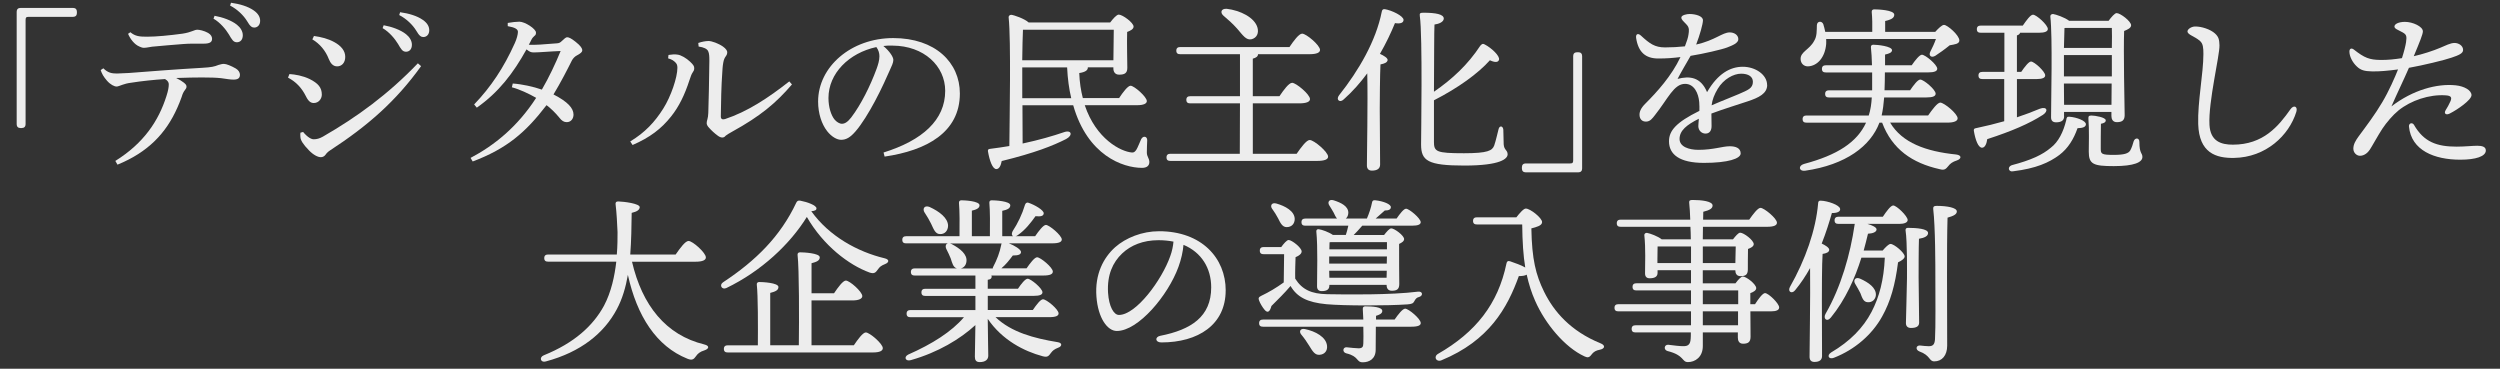
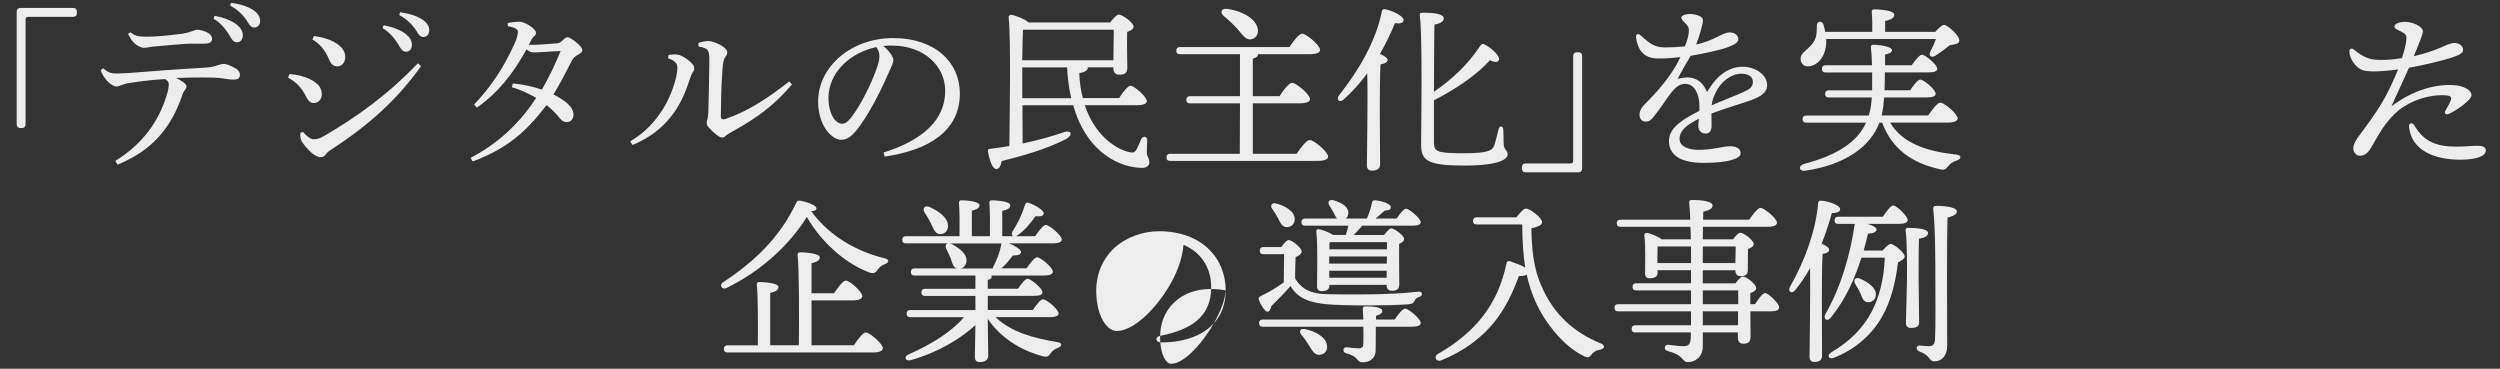
<svg xmlns="http://www.w3.org/2000/svg" id="_レイヤー_1" data-name="レイヤー 1" viewBox="0 0 895 132">
  <rect x="0" y="0" width="895" height="132" fill="#333333" stroke="none" />
  <defs>
    <style> .cls-1 { fill: #ededed; } .cls-2 { fill: #ededed; } </style>
  </defs>
  <path class="cls-2" d="M7.82,45.84h-.51c-.83,0-1.34-.51-1.34-1.34V4.18c0-.83.51-1.34,1.34-1.34h18.88c.83,0,1.34.51,1.34,1.34v.51c0,.83-.51,1.34-1.34,1.34h-15.94c-.9,0-1.09.26-1.09,1.15v37.31c0,.83-.51,1.34-1.34,1.34Z" />
  <path class="cls-1" d="M37,24.46c1.66,1.6,2.94,1.86,4.86,1.86.9,0,2.18-.13,4.29-.19,8.19-.64,17.28-1.34,26.37-1.86,3.14-.19,4.1-.38,5.7-1.02.7-.19,1.28-.38,1.92-.38.9,0,2.62.7,4.29,1.66.96.58,1.47,1.41,1.47,2.24,0,1.28-.83,1.73-2.3,1.73-1.28,0-2.5-.26-4.42-.51-1.66-.19-3.9-.26-6.91-.26-2.69,0-5.06.06-9.21.19,1.28.64,2.11,1.15,2.75,1.66.7.58.96.9.96,1.41s-.19.77-.58,1.28c-.45.58-.83,1.28-1.15,2.43-.51,1.34-.96,2.62-1.54,3.84-4.1,9.28-10.62,16-21.44,20.41l-.77-1.34c10.17-6.34,15.49-14.33,18.3-23.23.64-1.98.83-3.2.83-4.16,0-.58-.19-1.28-1.34-1.92-3.9.26-8.32.7-12.29,1.34-1.09.13-2.3.45-2.94.7-.96.32-1.6.64-2.11.64-.77,0-2.18-.64-3.46-2.11-1.22-1.41-1.79-2.43-2.24-3.78l.96-.64ZM46.67,11.54c1.79,1.47,3.26,1.6,6.01,1.6,3.2,0,8-.45,12.67-1.09,1.66-.26,2.82-.64,3.46-.9.83-.32,1.34-.51,1.86-.51.64,0,2.37.32,3.84,1.15,1.09.64,1.41,1.41,1.41,2.11,0,1.15-.77,1.73-3.01,1.73s-5.06-.06-7.29.13c-3.9.26-7.36.64-11.2.96-.58.06-1.92.38-2.62.38-.51.06-.96,0-1.92-.45-1.73-.7-3.26-2.69-4.03-4.54l.83-.58ZM76.81,5.65c2.88.51,6.08,1.66,8,3.2,1.22.96,2.11,2.3,2.11,3.78,0,1.6-.9,2.5-2.11,2.5-1.28,0-1.79-.96-2.88-2.82-1.09-1.79-3.07-4.22-5.5-5.63l.38-1.02ZM82.7.98c3.14.45,6.02,1.28,8.13,2.75,1.66,1.15,2.3,2.43,2.3,3.71,0,1.54-.96,2.43-2.11,2.43-.77,0-1.47-.38-2.56-2.3-1.28-2.11-3.58-4.29-6.08-5.57l.32-1.02Z" />
  <path class="cls-1" d="M103.63,26.51c1.98.13,4.74.58,7.23,1.79,3.07,1.54,4.35,3.07,4.35,5.57,0,1.47-1.09,3.01-2.88,3.01-.96,0-1.86-.45-2.82-2.43-1.54-3.07-3.58-5.18-6.4-6.66l.51-1.28ZM150.73,23.7c-8.9,12.42-19.01,21.31-32.57,30.14-.7.45-1.28,1.02-1.66,1.6-.45.58-1.02.83-1.66.83-1.02,0-2.62-.77-4.22-2.43-2.18-2.24-3.01-3.65-3.07-4.74-.06-.58-.06-1.15,0-1.6l.96-.26c1.6,1.92,2.94,2.62,3.78,2.62,1.09,0,2.11-.26,3.33-.96,12.22-7.04,23.23-15.04,33.98-26.24l1.15,1.02ZM112.4,12.88c2.62.38,5.06.96,7.36,2.24,2.3,1.28,3.84,3.01,3.84,5.25,0,2.11-1.28,3.39-2.88,3.39s-2.43-1.22-3.01-2.62c-1.15-3.01-3.26-5.5-5.89-7.04l.58-1.22ZM137.35,9.04c2.88.51,6.08,1.66,8,3.2,1.22.96,2.11,2.3,2.11,3.78,0,1.6-.9,2.5-2.11,2.5-1.28,0-1.79-.96-2.88-2.82-1.09-1.79-3.07-4.22-5.5-5.63l.38-1.02ZM143.24,4.37c3.14.45,6.02,1.28,8.13,2.75,1.66,1.15,2.3,2.43,2.3,3.71,0,1.54-.96,2.43-2.11,2.43-.77,0-1.47-.38-2.56-2.3-1.28-2.11-3.58-4.29-6.08-5.57l.32-1.02Z" />
  <path class="cls-1" d="M183.56,29.9c3.2.19,7.49,1.15,10.43,2.18,2.62-4.54,4.8-9.15,6.72-13.82-3.65.13-7.68.51-9.6.51-1.02,0-1.47-.19-2.62-1.09-4.8,8.64-9.98,15.36-17.79,20.86l-.96-1.15c6.02-6.27,10.62-13.18,14.59-22.01.64-1.41,1.09-3.07,1.09-3.97,0-.96-1.02-1.6-3.65-2.05v-1.15c1.34-.26,3.2-.45,4.16-.45,1.98,0,5.95,2.56,5.95,3.9,0,.64-.13.9-.58,1.22-.38.32-.77.77-1.09,1.41-.19.38-.51,1.09-.9,1.73,2.18.13,5.38-.13,10.05-.51.77-.06,1.15-.19,1.86-.9.7-.64,1.34-1.28,1.79-1.28.58,0,1.41.32,3.01,1.6,1.86,1.47,2.43,2.37,2.43,3.07s-.7,1.15-1.73,1.73c-.96.45-1.6,1.22-1.98,1.92-1.86,3.71-4.1,8.06-6.59,12.16,5.12,2.62,7.17,4.93,7.17,7.23,0,1.34-.83,2.69-2.43,2.69-.96,0-1.79-.45-2.69-1.66-1.28-1.6-3.2-3.46-4.54-4.42-7.42,9.66-14.08,15.49-26.43,20.16l-.77-1.28c8.38-4.42,16.7-11.01,23.49-21.5-2.56-1.47-5.95-3.07-8.7-3.78l.32-1.34Z" />
  <path class="cls-1" d="M225.61,50.64c5.31-3.2,8.83-6.98,11.84-11.77,2.75-4.35,5.06-11.14,5.06-14.59,0-.9-.19-1.41-.7-1.92-.58-.58-1.22-1.09-2.62-1.47l.13-1.22c1.15-.19,2.3-.26,3.14-.13,1.34.13,3.26,1.28,4.61,2.56,1.15,1.09,1.47,1.6,1.47,2.3,0,.77-.26,1.09-.64,1.66-.38.58-.58,1.22-1.09,2.69-1.66,5.12-3.71,9.41-6.59,12.99-3.46,4.35-7.55,7.49-13.76,10.17l-.83-1.28ZM283.53,30.22c-5.82,6.78-11.39,11.39-21.38,16.9-.9.51-1.92,1.09-2.37,1.47-.32.45-.77.64-1.15.64-.51,0-1.09-.19-1.73-.7-1.15-.83-2.3-1.92-3.14-2.88-.45-.45-.77-1.09-.77-1.54,0-.58.13-.9.26-1.41.19-.58.26-1.34.32-2.3.13-4.67.32-11.52.38-18.62,0-1.6-.06-2.62-.38-3.33-.32-.96-1.66-1.54-3.46-1.79l-.13-1.28c1.28-.45,2.69-.7,3.71-.7,1.09,0,3.46.83,5.12,1.98,1.09.77,1.54,1.54,1.54,1.98,0,.58-.13.96-.45,1.41-.51.7-.77,1.28-.96,2.3-.26,1.28-.32,2.94-.38,3.84-.32,4.35-.45,10.24-.51,15.49,0,.9.51,1.22,1.47.96,7.94-2.62,15.42-7.49,23.04-13.5l.96,1.09Z" />
  <path class="cls-1" d="M316.3,54.6c13.95-4.35,22.08-11.65,22.08-22.08,0-8.9-7.62-16.13-18.81-16.19-1.15-.06-2.18,0-3.33.13,2.3,1.92,3.58,3.97,3.58,4.99s-.64,2.3-1.34,3.84c-.9,2.05-2.88,6.53-5.25,10.94-2.11,3.97-4.74,8.26-6.91,10.75-1.86,2.18-3.39,3.07-5.18,3.07-1.47,0-3.39-1.02-5.06-3.14-1.92-2.5-3.2-6.27-3.2-10.56,0-12.42,11.78-22.72,26.88-22.72s23.87,8.77,23.87,19.84c0,13.95-11.97,20.41-26.94,22.59l-.38-1.47ZM296.59,35.09c0,3.33.96,6.14,2.11,7.62.77.96,1.86,1.6,2.69,1.6.96,0,1.98-.51,3.33-2.24,3.52-4.61,6.85-11.33,9.09-17.41.51-1.41,1.02-3.01,1.02-4.48,0-1.09-.26-2.18-1.09-3.33-9.79,2.11-17.15,9.41-17.15,18.24Z" />
  <path class="cls-2" d="M388.36,37.71c4.03,12.03,12.86,16.57,16.89,16.89.7.06,1.09-.32,1.54-.96.51-.77,1.22-2.69,1.73-3.78.7-1.41,2.24-1.09,2.18.38-.06,1.41-.13,2.94-.13,4.35,0,1.54.83,1.92.9,3.39,0,1.34-.9,2.11-2.62,2.11-6.85,0-19.52-4.42-24.64-22.4h-18.17l.06,13.69c5.95-1.28,10.82-2.69,14.72-4.03,2.82-1.02,3.39,1.09.83,2.43-4.67,2.37-11.07,4.93-23.04,7.87-.26,1.47-.83,2.88-1.92,2.88-1.34,0-2.43-2.94-3.01-6.4-.06-.58.19-.77.7-.83,2.43-.32,4.8-.64,6.97-1.02.06-9.66.64-37.63-.26-46.08-.06-.45.38-.9.9-.9.96.06,4.86,1.41,6.27,2.75h29.18c1.02-1.34,2.3-2.82,3.07-2.82,1.34,0,5.31,2.88,5.31,4.29,0,.9-1.09,1.47-2.3,1.92-.13,4.1.06,10.75.06,12.86,0,1.98-1.09,2.43-2.94,2.43-1.54,0-2.05-1.15-2.05-2.18v-.45h-9.15v.13c0,.9-.9,1.6-3.07,1.92.13,3.33.58,6.27,1.28,8.96h12.99c1.34-2.05,3.14-4.42,4.1-4.42,1.28,0,5.82,3.97,5.82,5.5,0,.9-1.15,1.47-3.46,1.47h-18.75ZM398.6,21.58c.06-3.26.13-8.26.13-10.94h-32.51c-.13,2.11-.19,6.72-.26,10.94h32.64ZM383.5,35.15c-.77-3.26-1.28-6.91-1.47-11.01h-16.06v11.01h17.53Z" />
  <path class="cls-2" d="M464.2,55.05c1.54-2.24,3.52-4.93,4.67-4.93,1.54,0,6.59,4.29,6.59,5.95,0,.96-1.15,1.54-4.03,1.54h-52.41c-.83,0-1.41-.26-1.41-1.28,0-.96.58-1.28,1.41-1.28h24.83l.06-18.05h-17.79c-.83,0-1.41-.26-1.41-1.28,0-.96.58-1.28,1.41-1.28h17.79v-15.04h-21.38c-.83,0-1.41-.26-1.41-1.28,0-.96.58-1.28,1.41-1.28h39.1c1.47-2.18,3.39-4.8,4.54-4.8,1.47,0,6.4,4.16,6.4,5.82,0,.96-1.15,1.54-3.84,1.54h-18.37v.06c0,.7-.64,1.22-1.86,1.54v13.44h9.54c1.47-2.18,3.39-4.8,4.54-4.8,1.41,0,6.4,4.16,6.4,5.82,0,.96-1.22,1.54-3.9,1.54h-16.57v18.05h15.68ZM439.18,3.15c4.8.58,9.98,3.07,11.01,6.78.51,1.98-.26,3.58-2.05,4.1-1.98.51-3.14-1.34-5.25-3.78-1.6-1.79-3.33-3.33-4.93-4.67-1.22-1.09-.83-2.56,1.22-2.43Z" />
  <path class="cls-2" d="M502.47,7.12c0,1.09-1.22,1.47-3.07,1.15-1.41,3.46-3.2,7.23-5.38,11.01,1.41.64,2.75,1.47,2.75,2.18-.06.9-1.15,1.34-2.56,1.6-.19,3.26-.26,14.08-.26,16.13,0,1.79.13,17.6.13,19.71,0,1.41-.96,2.18-2.94,2.18-1.22,0-1.79-.7-1.79-1.86,0-4.1.38-22.78.13-32.96-2.43,3.26-5.18,6.46-8.45,9.34-1.34,1.34-2.88.13-1.66-1.47,7.17-9.02,13.25-19.58,15.29-29.89.13-.7.38-1.02,1.09-.96,2.43.38,6.72,2.43,6.72,3.84ZM513.35,50.64c0,3.65.7,4.22,10.75,4.22,8.64,0,10.11-.96,10.82-2.75.58-1.66,1.22-4.54,1.54-5.76.32-1.54,1.6-1.34,1.73.06.06,1.09.06,3.52.13,5.25.13,2.11,1.41,2.05,1.41,3.58s-2.37,4.03-15.49,4.03-15.49-1.73-15.49-7.55c0-2.75.58-38.91-.45-45.95-.13-.96.06-1.22,1.22-1.22,4.61,0,7.29.58,7.36,2.05,0,1.28-1.79,1.98-3.33,2.18-.13,1.79-.13,13.44-.19,24.06,6.59-4.54,12.16-9.73,16.57-16.45.45-.51.83-.9,1.54-.51,2.43,1.22,5.57,4.16,5.18,5.5-.26,1.02-1.54,1.02-3.26.19-4.22,4.74-11.39,9.92-20.03,14.33v14.72Z" />
  <path class="cls-2" d="M564.55,18.7h.51c.83,0,1.34.51,1.34,1.34v40.32c0,.83-.51,1.34-1.34,1.34h-18.88c-.83,0-1.34-.51-1.34-1.34v-.51c0-.83.51-1.34,1.34-1.34h15.93c.9,0,1.09-.26,1.09-1.15V20.05c0-.83.51-1.34,1.34-1.34Z" />
  <path class="cls-2" d="M632.65,30.41c0,3.07-2.94,4.54-7.04,5.89-2.62.9-8.7,2.75-12.93,4.35,0,1.47.06,3.2.06,4.48,0,1.54-.64,2.62-2.05,2.69-1.47.06-2.69-1.09-2.69-2.69,0-.7.13-1.54.19-2.62-4.35,2.18-6.91,4.22-6.91,7.23,0,2.82,3.39,3.9,6.78,3.9,5.31,0,8.58-1.28,11.2-1.28,1.98,0,3.9.58,3.9,2.56,0,1.86-4.48,3.39-13.18,3.39s-12.48-3.01-12.48-7.74c0-3.78,2.56-6.78,10.88-10.88.06-.96,0-1.98-.06-3.14-.26-3.14-1.79-6.53-5.06-6.53-4.03,0-6.08,5.25-10.75,11.14-.96,1.22-1.73,2.37-3.26,2.37s-2.24-1.02-2.3-2.3c-.06-1.15.38-2.43,2.05-4.1,4.22-4.22,9.41-9.92,12.61-16.7-2.62.32-4.86.51-7.94.51-4.61,0-7.17-2.3-7.94-7.36-.19-1.47.7-1.79,1.73-.83,3.14,2.88,4.93,4.22,8.64,4.22,2.3,0,4.8-.13,7.1-.38.7-1.79,1.15-3.2,1.28-4.22.19-1.34.38-2.43-.64-3.52-1.09-1.15-1.92-1.79-1.92-2.56,0-.9,1.98-1.28,2.94-1.28,2.05,0,4.8.7,4.8,2.24,0,1.34-1.15,5.38-2.43,8.7,6.85-1.54,9.34-4.35,12.03-4.35,1.41,0,3.01.77,3.07,2.37.06,1.47-2.18,2.3-3.97,3.01-1.73.7-8.64,2.3-13.12,3.01-1.22,2.11-3.65,6.27-4.67,8.26,4.29-1.15,8.32-.7,10.56,4.74,3.84-6.66,8.32-9.09,12.8-9.09s8.7,2.82,8.7,6.53ZM627.53,29.26c0-1.79-1.54-2.88-4.22-2.88s-6.27,1.92-8.38,5.44c-1.22,2.05-1.92,3.84-2.18,5.89,4.1-1.79,8.19-3.33,9.73-4.03,3.14-1.41,5.06-1.98,5.06-4.42Z" />
  <path class="cls-2" d="M676.68,43.92c4.29,7.23,12.86,10.3,23.61,11.39,2.11.26,1.92,1.54.32,2.11-1.66.51-2.5,1.22-3.07,1.98-.96,1.15-1.41,1.66-3.2,1.15-9.73-2.18-16.96-7.1-20.54-16.64h-.96c-3.14,8.38-12.03,15.1-26.62,17.21-2.18.32-2.62-1.79-.38-2.43,12.03-3.2,19.01-7.81,22.21-14.78h-21.31c-.83,0-1.41-.26-1.41-1.28,0-.96.58-1.28,1.41-1.28h22.27c.64-1.98.96-4.16,1.09-6.46h-15.29c-.83,0-1.41-.26-1.41-1.28,0-.96.58-1.28,1.41-1.28h15.42v-6.4h-16.57c-.83,0-1.41-.26-1.41-1.28,0-.96.58-1.28,1.41-1.28h16.51c-.06-2.43-.19-4.74-.38-6.4-.06-.7.32-.96.9-.96,1.34,0,6.66.51,6.66,1.98-.06.83-1.02,1.22-2.5,1.54v3.84h9.54c1.22-1.79,2.82-3.78,3.65-3.78,1.22,0,5.44,3.52,5.5,4.99,0,.9-1.02,1.34-3.33,1.34h-15.42c0,2.18-.06,4.48-.13,6.4h9.15c1.22-1.79,2.75-3.84,3.65-3.84,1.22,0,5.5,3.58,5.5,5.06,0,.9-1.02,1.34-3.26,1.34h-15.17c-.19,2.43-.45,4.48-.9,6.46h16.64c1.47-2.11,3.33-4.61,4.35-4.61,1.34,0,6.21,3.97,6.21,5.63,0,.9-1.09,1.54-3.71,1.54h-20.42ZM653.77,13.97c0,.64.06,1.22,0,1.79-.38,4.67-3.07,7.87-6.53,8-1.47,0-2.56-1.02-2.62-2.56-.13-2.69,3.2-3.39,4.86-6.59,1.02-1.6.9-3.71.96-5.57.06-1.54,1.79-1.66,2.3-.38.26.83.51,1.79.7,2.75h16.83c.06-2.3,0-5.18-.19-7.1-.06-.64.32-.96.9-.96,1.09,0,7.17.19,7.17,1.92,0,1.28-1.34,1.79-3.26,2.24v3.9h17.92c1.09-1.22,2.43-2.5,3.14-2.5,1.22,0,5.5,3.71,5.5,5.57,0,1.28-1.73,1.41-3.46,1.73-1.79,1.47-3.71,2.82-5.18,3.78-1.41.83-2.5-.06-1.73-1.54.7-1.34,1.47-3.01,1.98-4.48h-39.29Z" />
-   <path class="cls-2" d="M722.06,42c3.07-1.02,5.76-2.05,8.19-3.07,2.56-.96,3.26.83,1.02,2.24-4.67,3.01-10.94,5.76-19.84,8.64-.19,1.54-.77,3.07-1.86,3.07-1.34,0-2.37-2.69-2.94-6.08-.06-.58.19-.83.7-.9,3.65-.77,7.04-1.6,10.18-2.5v-15.1h-7.81c-.83,0-1.41-.26-1.41-1.28,0-.96.58-1.28,1.41-1.28h7.87v-14.02h-8.45c-.83,0-1.41-.26-1.41-1.28,0-.96.58-1.28,1.41-1.28h15.04c1.28-1.86,2.75-3.9,3.65-3.9,1.22,0,5.31,3.65,5.31,5.12,0,.9-1.15,1.34-3.07,1.34h-6.85c-.13.45-.51.77-1.15.96v13.06h1.54c1.22-1.79,2.69-3.71,3.52-3.71,1.15,0,5.06,3.58,5.06,4.93.06.9-1.09,1.34-2.94,1.34h-7.17v13.7ZM746.76,44.49c-.06.96-1.02,1.34-3.01,1.41-1.34,3.84-3.33,7.17-6.53,9.6-3.71,2.75-8.32,4.8-16.51,5.82-1.6.38-2.24-1.54-.51-2.18,6.85-1.79,11.01-3.71,14.01-6.27,2.69-2.05,4.48-5.63,5.5-9.85.13-.96.26-1.34,1.22-1.22,2.56.19,5.89,1.47,5.82,2.69ZM738.95,41.68c0,1.41-.96,2.11-2.88,2.11-1.22,0-1.79-.64-1.79-1.79,0-6.02.58-28.54-.26-36.09-.06-.51.38-.9.96-.9.96.13,4.22,1.22,5.76,2.43h14.14c.96-1.28,2.18-2.75,2.88-2.75,1.34,0,5.18,2.94,5.18,4.35,0,.96-1.22,1.54-2.5,2.05-.26,6.78.13,26.69.19,30.14,0,1.98-1.09,2.5-2.82,2.5-1.47,0-1.92-1.15-1.92-2.18v-1.47h-16.96v1.6ZM739.08,10.06c-.06,1.41-.13,4.29-.19,7.1h17.15c.06-3.07.06-5.63,0-7.17h-16.58l-.38.06ZM738.89,27.34h17.15v-7.62h-17.15v7.62ZM755.91,37.52l.06-7.62h-17.09l.06,7.62h16.96ZM766.98,56.21c0,1.86-2.88,3.26-10.24,3.26s-8.96-.7-8.96-5.18c0-1.98.19-8.19-.13-11.78-.06-.9.19-1.15,1.09-1.15,1.28,0,5.12.64,5.12,1.73,0,.64-.58,1.02-1.73,1.22-.06,2.56-.06,6.85-.06,8.9,0,1.92.26,2.24,4.67,2.24,3.71,0,5.25-.51,5.89-1.6.51-.9.96-2.24,1.22-3.26.51-1.47,2.11-1.28,2.05.26,0,4.22,1.09,3.84,1.09,5.38Z" />
-   <path class="cls-2" d="M785.8,9.49c2.3-.06,5.57,1.02,7.17,2.5,1.34,1.22,1.54,2.24,1.6,4.22.13,3.52-4.03,20.29-3.58,28.48.32,5.95,4.22,7.1,8.38,7.1,10.88,0,16.32-6.59,20.61-12.67,1.22-1.73,2.69-.96,2.11.9-2.62,8.51-10.94,16.32-22.27,16.51-6.53.13-12.54-1.79-12.86-12.1-.26-7.81,1.86-18.17,1.86-25.09,0-2.3-.13-3.71-1.22-4.67-1.92-1.73-4.48-2.18-4.48-3.46,0-.64,1.15-1.66,2.69-1.73Z" />
  <path class="cls-2" d="M858.63,39.57c-1.98,1.6-4.22,4.22-5.76,6.53-1.47,2.24-3.78,6.46-4.48,7.49-.64.96-1.86,2.18-3.52,2.18-1.15,0-2.37-1.02-2.37-2.56s.83-2.94,1.92-4.42c2.75-3.71,5.89-7.87,8.45-12.22,2.43-4.1,4.48-8.83,5.63-11.71-3.46.45-6.66.77-9.34.7-2.75-.06-4.03-.45-5.38-1.73-1.6-1.47-2.69-3.65-2.69-5.38,0-1.02.7-1.41,1.6-.7,3.84,3.01,5.57,3.65,9.47,3.71,2.56.06,5.25-.26,7.74-.64.77-2.37,1.28-4.48,1.47-5.7.32-2.24.13-2.75-1.22-3.52-1.73-.96-2.94-1.28-2.94-2.11,0-.9,1.54-1.66,3.78-1.66,2.75,0,6.4,1.66,6.4,3.39,0,1.02-1.02,3.52-3.26,8.9,3.14-.7,6.91-1.92,9.47-3.01,1.86-.77,3.65-1.73,5.12-1.73s3.07.96,3.07,2.5c0,1.22-1.47,1.86-4.1,2.75-2.56.9-10.24,2.75-15.29,3.65-1.73,4.03-4.1,8.83-6.27,13.82,7.62-5.89,16.32-8.26,23.04-7.55,3.07.32,5.63,1.79,5.63,3.52s-5.12,5.25-7.81,6.59c-1.41.7-2.18-.06-1.41-1.28.58-.9,1.15-1.92,1.66-3.07.64-1.47.26-2.05-1.73-2.18-5.82-.38-12.35,1.79-16.89,5.44ZM889.93,53.84c0,2.18-3.65,3.33-9.15,3.33-9.28,0-17.53-3.33-18.37-11.84-.13-1.28,1.22-1.6,1.79-.64,3.52,6.14,8.19,7.81,15.29,7.81,2.75,0,5.76-.32,7.36-.32,1.79,0,3.07.38,3.07,1.66Z" />
-   <path class="cls-2" d="M226.25,93.67c3.65,15.68,12.16,26.3,25.85,29.63,2.11.51,1.66,1.6.13,2.11-1.73.51-2.5,1.28-3.07,2.11-.77,1.09-1.34,1.6-3.07.9-11.07-4.42-18.05-15.23-21.31-30.01-.77,4.42-1.98,8.64-4.03,12.42-4.54,8.45-12.74,15.17-25.34,18.56-1.86.58-2.5-1.47-.77-2.18,10.94-4.42,17.66-10.56,21.57-17.73,2.62-4.93,3.84-10.69,4.42-15.81h-24.38c-.83,0-1.41-.26-1.41-1.28,0-.96.58-1.28,1.41-1.28h24.57c.26-3.14.26-5.89.26-8-.13-2.94-.32-6.91-.7-9.98-.06-.64.13-1.02.96-1.02,2.11.06,7.68.77,7.68,2.05-.06.9-.77,1.54-2.88,2.05-.06,4.8-.13,9.92-.51,14.91h16.25c1.54-2.24,3.46-4.86,4.61-4.86,1.47,0,6.21,4.22,6.21,5.89,0,.96-1.15,1.54-3.71,1.54h-22.72Z" />
  <path class="cls-2" d="M316.94,94.5c-1.6.64-2.05,1.09-2.62,1.92-.9,1.28-1.41,1.66-3.01,1.15-7.42-2.69-16.57-9.66-22.46-19.9-6.02,9.73-16.25,19.39-28.86,25.47-1.6.7-2.62-1.15-1.09-2.11,11.65-7.68,20.48-16.38,26.17-28.48.32-.64.7-.83,1.47-.7,2.43.45,5.76,1.66,5.76,2.75,0,.58-.45.9-1.86,1.02,6.46,9.02,16.64,14.53,26.17,16.83,2.05.45,1.54,1.6.32,2.05ZM305.67,123.62c1.41-2.11,3.26-4.61,4.29-4.61,1.34,0,6.08,4.03,6.08,5.63,0,.96-1.09,1.54-3.58,1.54h-51.9c-.83,0-1.41-.26-1.41-1.28,0-.96.58-1.28,1.41-1.28h10.75c.06-6.91.06-17.85-.38-21.76-.06-.58.32-.9.9-.9,1.09,0,6.85.26,6.85,1.79,0,1.22-1.22,1.66-2.94,2.11v18.75h10.24c.13-9.15.13-27.33-.45-32.38-.06-.58.32-.9.9-.9,1.09,0,7.04.26,7.04,1.79,0,1.22-1.22,1.66-2.94,2.11v10.75h8.06c1.41-2.11,3.2-4.54,4.22-4.54,1.34,0,5.89,3.97,5.89,5.57,0,.96-1.34,1.54-3.46,1.54h-14.72v16.06h15.17Z" />
  <path class="cls-2" d="M356.43,113.57c5.63,5.38,13.82,7.55,22.08,8.9,1.98.26,1.66,1.54.38,1.98-1.47.58-2.05,1.09-2.62,1.86-.9,1.28-1.34,1.66-3.01,1.22-6.66-1.79-14.46-5.76-19.65-13.38.06,6.98.19,11.39.19,13.18,0,1.34-.96,2.3-3.07,2.3-1.28,0-1.73-.7-1.73-1.92,0-1.79.13-5.5.19-11.33-5.44,4.99-13.38,9.79-23.1,12.54-1.86.58-2.69-1.09-.96-1.98,8.58-3.78,15.55-8.19,19.97-13.38h-19.13c-.83,0-1.41-.26-1.41-1.28,0-.96.58-1.28,1.41-1.28h23.23v-5.06h-17.92c-.83,0-1.41-.26-1.41-1.28,0-.96.58-1.28,1.41-1.28h17.92v-4.74h-21.69c-.83,0-1.41-.26-1.41-1.28,0-.96.58-1.28,1.41-1.28h15.04c-1.34-.38-1.66-1.92-2.18-3.52-.45-1.09-.96-2.24-1.54-3.33-.51-1.02-.26-1.92.51-2.11h-14.91c-.83,0-1.41-.26-1.41-1.28,0-.96.58-1.28,1.41-1.28h19.07c.06-3.9.06-9.28-.19-11.9-.06-.64.32-.96.9-.96,1.09,0,6.46.26,6.46,1.79,0,1.02-1.09,1.54-2.75,1.92v9.15h6.46c.06-3.9.06-9.28-.19-11.9-.06-.64.26-.96.83-.96,1.09,0,6.66.26,6.66,1.79,0,1.15-1.15,1.6-2.88,1.98v9.09h3.9c-.51-.26-.64-.9-.19-1.79,1.92-2.94,3.39-6.02,4.42-9.41.19-.58.58-1.02,1.28-.77,2.11.7,5.5,2.62,5.44,3.78-.06.96-1.02,1.22-2.94,1.02-1.6,2.24-3.65,4.93-6.34,6.78-.26.19-.51.32-.77.38h6.98c1.28-1.86,2.94-4.03,3.84-4.03,1.22,0,5.63,3.71,5.7,5.18,0,.9-.96,1.41-3.46,1.41h-15.49c2.05.77,4.29,2.18,4.35,3.07,0,.96-.96,1.28-2.94,1.28-1.15,1.54-2.43,3.2-4.1,4.61h9.02c1.28-1.86,2.88-3.97,3.78-3.97,1.22,0,5.63,3.65,5.63,5.12,0,.9-.96,1.41-3.33,1.41h-18.69c.06.13.13.26.13.38,0,.7-.45,1.02-1.41,1.15v3.2h10.82c1.15-1.73,2.62-3.58,3.46-3.58,1.15,0,5.31,3.46,5.31,4.86,0,.83-.9,1.28-3.2,1.28h-16.38v5.06h16.13c1.22-1.79,2.75-3.84,3.65-3.84,1.22,0,5.57,3.58,5.57,5.06,0,.83-.9,1.34-3.33,1.34h-19.2ZM331.02,76.13c-.9-1.41-.06-2.75,1.73-2.05,3.52,1.6,6.66,3.97,6.66,6.78-.06,1.73-1.15,3.01-2.88,2.94-1.66,0-2.24-1.66-3.2-3.71-.64-1.34-1.47-2.69-2.3-3.97ZM340.04,87.14c.26.06.45.13.7.26,3.01,1.6,5.57,3.65,5.25,6.21-.13,1.28-.9,2.24-2.05,2.5h11.46c0-.19.06-.38.19-.64,1.28-2.43,2.3-4.99,2.88-7.94,0-.13.06-.26.13-.38h-18.56Z" />
-   <path class="cls-2" d="M438.79,103.97c0,12.29-9.86,18.62-23.04,18.62-2.24,0-2.37-1.98-.38-2.37,11.07-2.18,18.24-6.85,18.24-17.34,0-6.85-3.46-12.54-9.92-15.23-.19,2.43-.83,5.25-1.79,7.87-3.71,10.24-14.4,22.97-22.08,22.97-3.39,0-6.72-4.67-7.29-12.22-.64-8.06,2.5-14.02,6.72-17.79,3.78-3.33,9.6-5.7,15.68-5.7,15.29,0,23.87,9.66,23.87,21.18ZM420.11,86.5c-1.66-.32-3.46-.51-5.38-.51-5.5,0-9.86,1.79-12.99,4.74-3.39,3.2-5.44,7.74-5.06,14.08.32,4.93,2.05,7.94,3.9,7.94,6.14,0,15.36-12.48,18.37-21.05.64-1.73,1.02-3.58,1.15-5.18Z" />
+   <path class="cls-2" d="M438.79,103.97c0,12.29-9.86,18.62-23.04,18.62-2.24,0-2.37-1.98-.38-2.37,11.07-2.18,18.24-6.85,18.24-17.34,0-6.85-3.46-12.54-9.92-15.23-.19,2.43-.83,5.25-1.79,7.87-3.71,10.24-14.4,22.97-22.08,22.97-3.39,0-6.72-4.67-7.29-12.22-.64-8.06,2.5-14.02,6.72-17.79,3.78-3.33,9.6-5.7,15.68-5.7,15.29,0,23.87,9.66,23.87,21.18Zc-1.66-.32-3.46-.51-5.38-.51-5.5,0-9.86,1.79-12.99,4.74-3.39,3.2-5.44,7.74-5.06,14.08.32,4.93,2.05,7.94,3.9,7.94,6.14,0,15.36-12.48,18.37-21.05.64-1.73,1.02-3.58,1.15-5.18Z" />
  <path class="cls-2" d="M458.7,88.42c.83-1.15,1.98-2.5,2.62-2.5,1.15,0,4.67,2.75,4.67,4.1,0,.9-1.09,1.6-2.18,2.05-.06,1.86-.19,5.18-.13,7.68,2.5,3.97,5.82,5.44,11.39,5.57,7.04.13,22.78.32,32.51-.9,1.86-.26,1.98,1.54.38,1.92-.83.19-1.22.7-1.66,1.54-.38.77-.96.96-2.43,1.09-7.49.51-22.65.51-28.99-.06-6.85-.64-10.56-2.56-12.86-6.53-2.3,2.69-4.35,4.67-6.85,7.17-.58,2.18-1.41,2.69-2.56,1.22-.64-.77-1.54-2.24-1.86-3.2-.32-.77-.19-1.22.77-1.66,2.82-1.34,5.38-2.88,8.06-4.8,0-2.11.13-7.36.13-10.11h-7.29c-.83,0-1.41-.26-1.41-1.28,0-.96.58-1.28,1.41-1.28h6.27ZM499.27,114.4c1.28-1.86,2.88-3.9,3.78-3.9,1.22,0,5.57,3.65,5.57,5.12.06.83-.9,1.34-3.33,1.34h-12.74l-.06,8.26c0,3.26-2.3,4.48-4.61,4.48-2.43,0-1.28-2.11-5.89-3.2-1.54-.38-1.28-2.24.06-2.18,1.15.13,3.52.38,4.42.38,1.22-.06,1.6-.51,1.6-1.79.06-1.15.06-3.52,0-5.95h-35.9c-.83,0-1.41-.26-1.41-1.28,0-.96.58-1.28,1.41-1.28h35.9c-.06-1.54-.13-2.88-.19-3.71-.06-.77.32-1.02.96-1.02,2.69,0,6.02.26,6.02,1.66,0,.96-1.15,1.41-2.24,1.73v1.34h6.66ZM455.44,74.79c-.83-1.15-.19-2.43,1.54-1.92,3.14.9,6.46,2.69,6.53,5.5,0,1.73-1.09,2.94-2.88,2.94-1.54,0-2.24-1.47-3.07-3.14-.58-1.15-1.34-2.3-2.11-3.39ZM475.08,123.81c.19,1.73-.83,3.07-2.62,3.2-1.73.19-2.56-1.28-3.78-3.26-.83-1.34-1.79-2.75-2.82-3.97-.9-1.09-.38-2.3,1.28-1.98,3.78.77,7.68,2.88,7.94,6.02ZM467.34,80.8c-.83,0-1.41-.26-1.41-1.28,0-.96.58-1.28,1.41-1.28h11.33c-.51-.51-.83-1.34-1.22-2.11-.45-.83-1.02-1.73-1.54-2.56-.77-1.15-.13-2.37,1.54-1.86,2.62.83,5.31,2.11,5.25,4.54-.06.83-.32,1.54-.9,1.98h7.55c.7-1.6,1.47-3.78,1.86-5.82.13-.7.58-.77,1.22-.7,2.88.32,5.5,1.41,5.5,2.43,0,.9-.83,1.22-2.18,1.22-.83.77-2.05,1.79-3.26,2.88h7.49c1.15-1.66,2.56-3.52,3.39-3.52,1.09,0,5.18,3.39,5.25,4.8,0,.83-.9,1.28-3.14,1.28h-17.79c-1.09,1.28-2.3,2.56-3.07,3.33h10.88c.9-1.15,1.92-2.37,2.56-2.37,1.15,0,4.61,2.56,4.61,3.84,0,.77-.83,1.28-1.79,1.73-.06,3.65.06,12.35.06,14.33s-.96,2.43-2.69,2.43c-1.47,0-1.86-1.09-1.86-2.11h-20.48v.26c0,1.41-.96,1.98-2.75,1.98-1.09,0-1.66-.58-1.66-1.73,0-4.03.32-14.08-.26-19.65-.06-.51.38-.9.9-.77,1.09.13,3.58,1.02,5.05,2.05h4.61c.26-.77.64-2.05.9-3.33h-15.36ZM475.85,94.37h20.61l.06-2.56h-20.67v2.56ZM475.92,99.43h20.48l.06-2.5h-20.61l.06,2.5ZM476.36,86.69l-.38.06c0,.51-.06,1.47-.06,2.5h20.61v-2.56h-20.16Z" />
  <path class="cls-2" d="M542.86,77.8c1.15-1.47,2.56-3.14,3.39-3.14,1.54,0,5.82,3.33,5.82,4.86,0,1.28-2.11,1.79-3.84,2.24.19,11.14,1.6,16.64,4.54,22.65,3.52,7.17,9.54,14.14,20.22,18.49,1.79.7,1.66,1.92-.26,2.3-1.34.26-2.24.7-3.07,1.86s-1.54.9-2.43.51c-6.98-3.2-14.02-11.58-17.66-19.9-1.28-2.88-2.24-5.89-3.01-9.34-.64.38-1.66.51-2.82.51-4.1,11.39-10.62,23.1-27.71,30.14-1.86.77-2.94-1.28-1.22-2.3,13.5-7.74,21.5-17.85,24.51-32.38.13-.7.51-1.02,1.28-.77,1.79.64,4.1,1.41,5.44,2.24-.7-4.22-1.02-9.15-1.09-15.42h-16.19c-.83,0-1.41-.26-1.41-1.28,0-.96.58-1.28,1.41-1.28h14.08Z" />
  <path class="cls-2" d="M628.3,108.9c1.22-1.92,2.75-3.97,3.58-3.97,1.22,0,5.06,3.71,5.06,5.12,0,.96-1.02,1.41-2.88,1.41h-7.42c0,3.84.06,7.81.06,9.09,0,1.98-.96,2.5-2.69,2.5-1.47,0-1.86-1.15-1.86-2.18v-1.86h-12.54v4.86c0,4.03-2.82,5.76-5.31,5.76-2.3,0-1.15-2.43-7.36-3.97-1.47-.45-1.15-2.3.26-2.24,2.11.26,4.03.51,5.31.51,1.79.06,2.62-.58,2.75-2.62.06-.64.06-1.41.06-2.3h-19.78c-.83,0-1.41-.26-1.41-1.28,0-.96.58-1.28,1.41-1.28h19.84v-4.99h-25.98c-.83,0-1.41-.26-1.41-1.28,0-.96.58-1.28,1.41-1.28h25.98v-4.93h-19.52c-.83,0-1.41-.26-1.41-1.28,0-.96.58-1.28,1.41-1.28h19.52v-4.67h-11.97v.96c0,1.34-1.02,1.92-2.82,1.92-1.09,0-1.66-.58-1.66-1.73,0-3.33.26-8.9-.26-13.69-.06-.51.45-.9.96-.83,1.15.19,3.9,1.22,5.25,2.3h10.43c0-1.47-.06-3.01-.13-4.48h-24.96c-.83,0-1.41-.26-1.41-1.28,0-.96.58-1.28,1.41-1.28h24.89c-.06-2.18-.19-4.29-.38-6.14-.06-.77.38-.9,1.28-.9,3.14,0,7.1.45,7.1,1.98,0,1.02-.96,1.66-3.33,2.24l-.06,2.82h16.51c1.34-1.92,3.07-4.22,4.03-4.22,1.28,0,5.89,3.78,5.89,5.31,0,.9-.96,1.47-3.52,1.47h-22.97l-.06,4.48h10.82c.9-1.15,1.92-2.37,2.56-2.37,1.28,0,4.86,2.69,4.86,4.1,0,.83-1.02,1.34-2.05,1.73-.06,2.37-.06,5.95-.06,7.3,0,1.98-.9,2.43-2.62,2.43-1.47,0-1.86-1.09-1.86-2.11h-11.65v4.67h11.71c.9-1.22,1.98-2.43,2.62-2.43,1.22,0,4.8,2.75,4.8,4.16,0,.83-1.02,1.41-2.11,1.79v3.97h1.66ZM593.36,94.18h12.03v-5.95h-11.97c0,1.09-.06,3.33-.06,4.35v1.6ZM609.61,88.23v5.95h11.65l.13-5.95h-11.78ZM609.61,108.9h12.67v-4.93h-12.67v4.93ZM622.22,111.46h-12.61v4.99h12.61v-4.99Z" />
  <path class="cls-2" d="M652.3,127.39c0,1.47-.9,2.18-2.75,2.18-1.15,0-1.73-.64-1.73-1.86,0-4.16.32-20.99.19-31.74-1.54,2.75-3.26,5.38-5.31,7.87-1.15,1.54-2.82.64-1.92-1.09,5.57-9.79,9.28-20.41,10.11-29.95,0-.64.26-1.02.96-.96,2.37.06,6.78,1.54,6.91,2.94.19.96-1.09,1.54-2.94,1.47-.9,3.14-2.05,6.91-3.65,10.94,1.34.64,2.69,1.47,2.69,2.24,0,.83-1.02,1.28-2.37,1.47-.26,3.33-.26,14.27-.26,16.51l.06,19.97ZM673.99,89.7c.96-1.15,2.18-2.37,2.82-2.37,1.28,0,5.06,3.14,5.06,4.48,0,.77-1.15,1.54-2.37,2.11-1.02,8.06-2.69,14.01-5.7,19.39-3.58,6.46-9.73,11.84-17.28,14.78-1.79.7-2.69-.83-.96-1.92,6.72-3.97,11.46-8.77,14.46-14.53,2.75-5.25,4.42-11.52,4.74-19.39h-8.38c-2.24,7.23-5.7,15.04-10.94,21.44-1.47,1.79-2.88.32-1.86-1.41,5.5-9.54,8.83-21.25,10.37-31.81l.06-.32h-5.82c-.83,0-1.41-.26-1.41-1.28,0-.96.58-1.28,1.41-1.28h15.87c1.28-1.92,2.82-4.03,3.71-4.03,1.22,0,5.12,3.78,5.18,5.18,0,.96-1.28,1.41-2.94,1.41h-11.46c1.73.51,3.26,1.22,3.26,1.98,0,.96-1.41,1.47-3.07,1.54-.45,1.92-.96,3.9-1.54,6.02h6.78ZM664.14,101.6c-.77-1.28.06-2.56,1.73-1.86,3.01,1.34,5.82,3.26,5.7,5.89-.13,1.54-1.28,2.69-2.94,2.56-1.54-.06-1.98-1.6-2.62-3.26-.51-1.02-1.22-2.24-1.86-3.33ZM684.11,117.41c-1.09,0-1.79-.58-1.79-1.73,0-1.86.38-13.12.38-16,0-2.11.13-13.06-.51-17.21-.06-.58.26-.9.83-.9,3.07,0,7.23.32,7.23,1.86,0,1.09-1.28,1.73-3.26,2.05-.13,2.62-.13,12.1-.13,13.95,0,2.62.19,14.27.19,16.06,0,1.41-1.09,1.92-2.94,1.92ZM700.55,75.68c0,1.09-1.28,1.66-3.33,2.24-.32,10.75-.13,30.78-.13,45.82,0,3.52-1.86,5.63-4.61,5.63-1.98,0-1.28-2.11-5.38-3.58-1.41-.58-1.22-2.11.19-2.11,1.22.13,2.3.26,3.2.26,1.41,0,2.11-.51,2.24-2.5.26-4.48.13-14.97.13-21.63,0-4.67,0-18.56-.77-25.02-.06-.77.26-1.09,1.22-1.09,3.71,0,7.23.64,7.23,1.98Z" />
</svg>